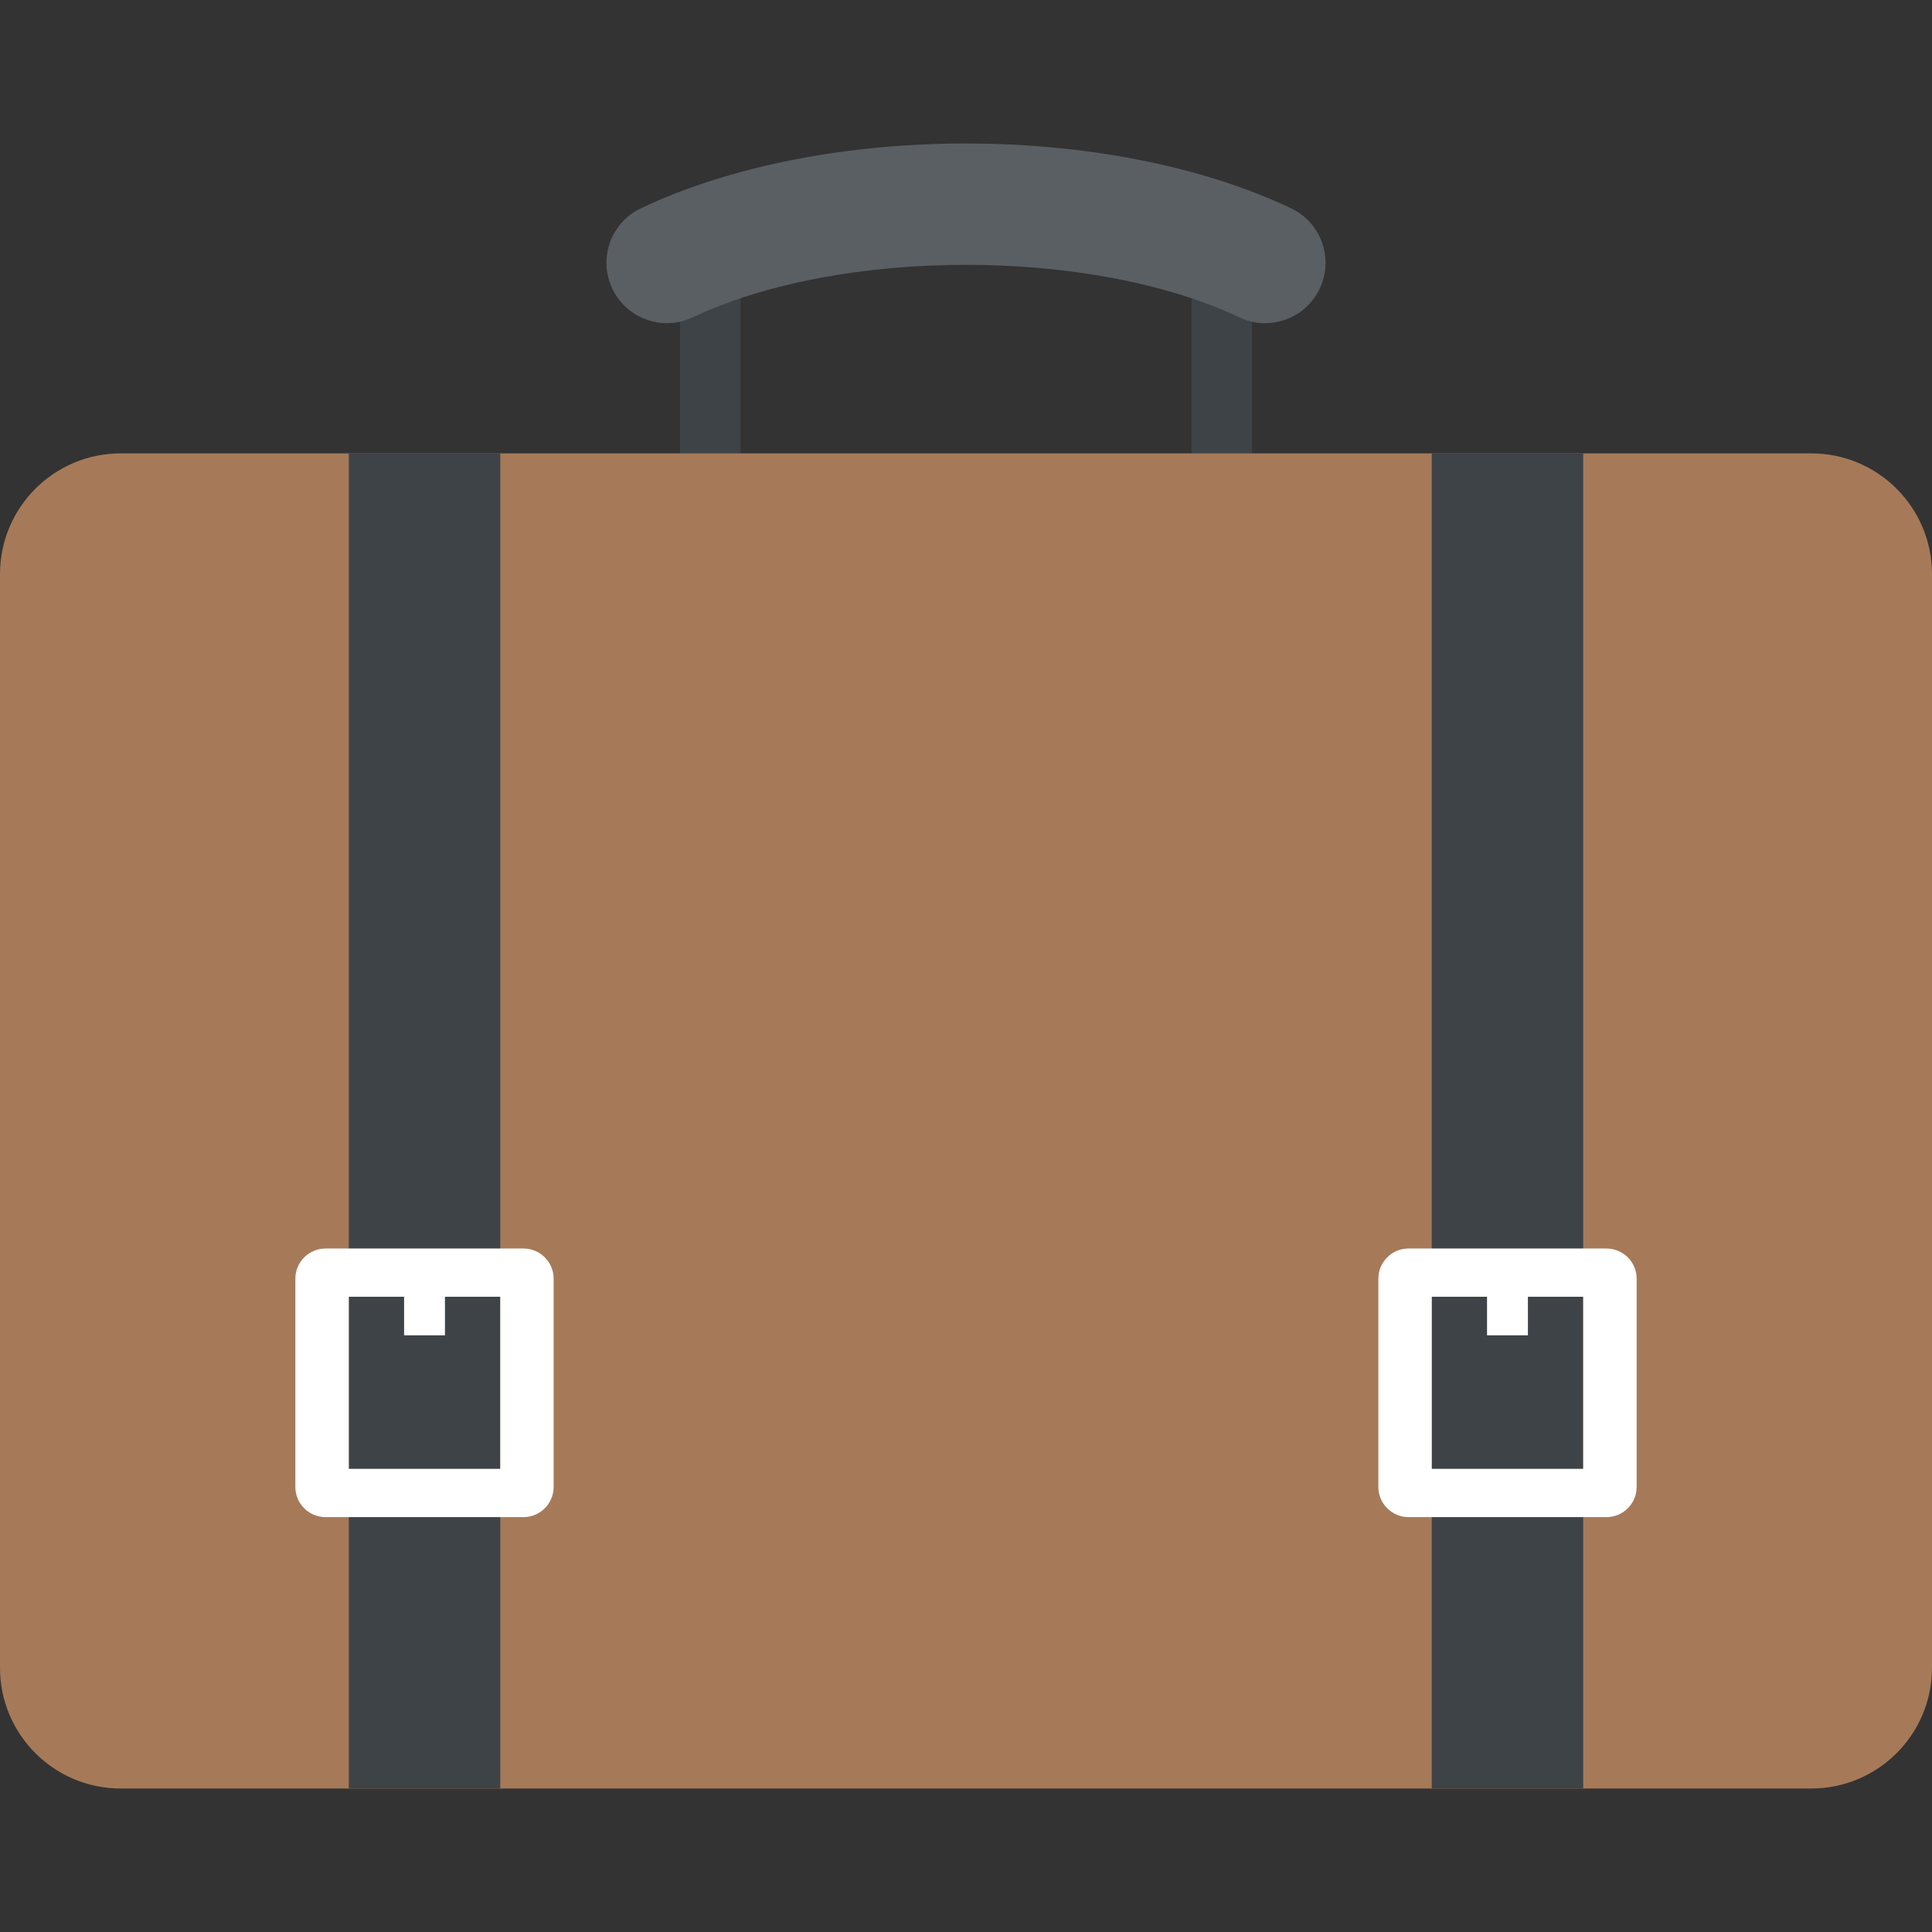
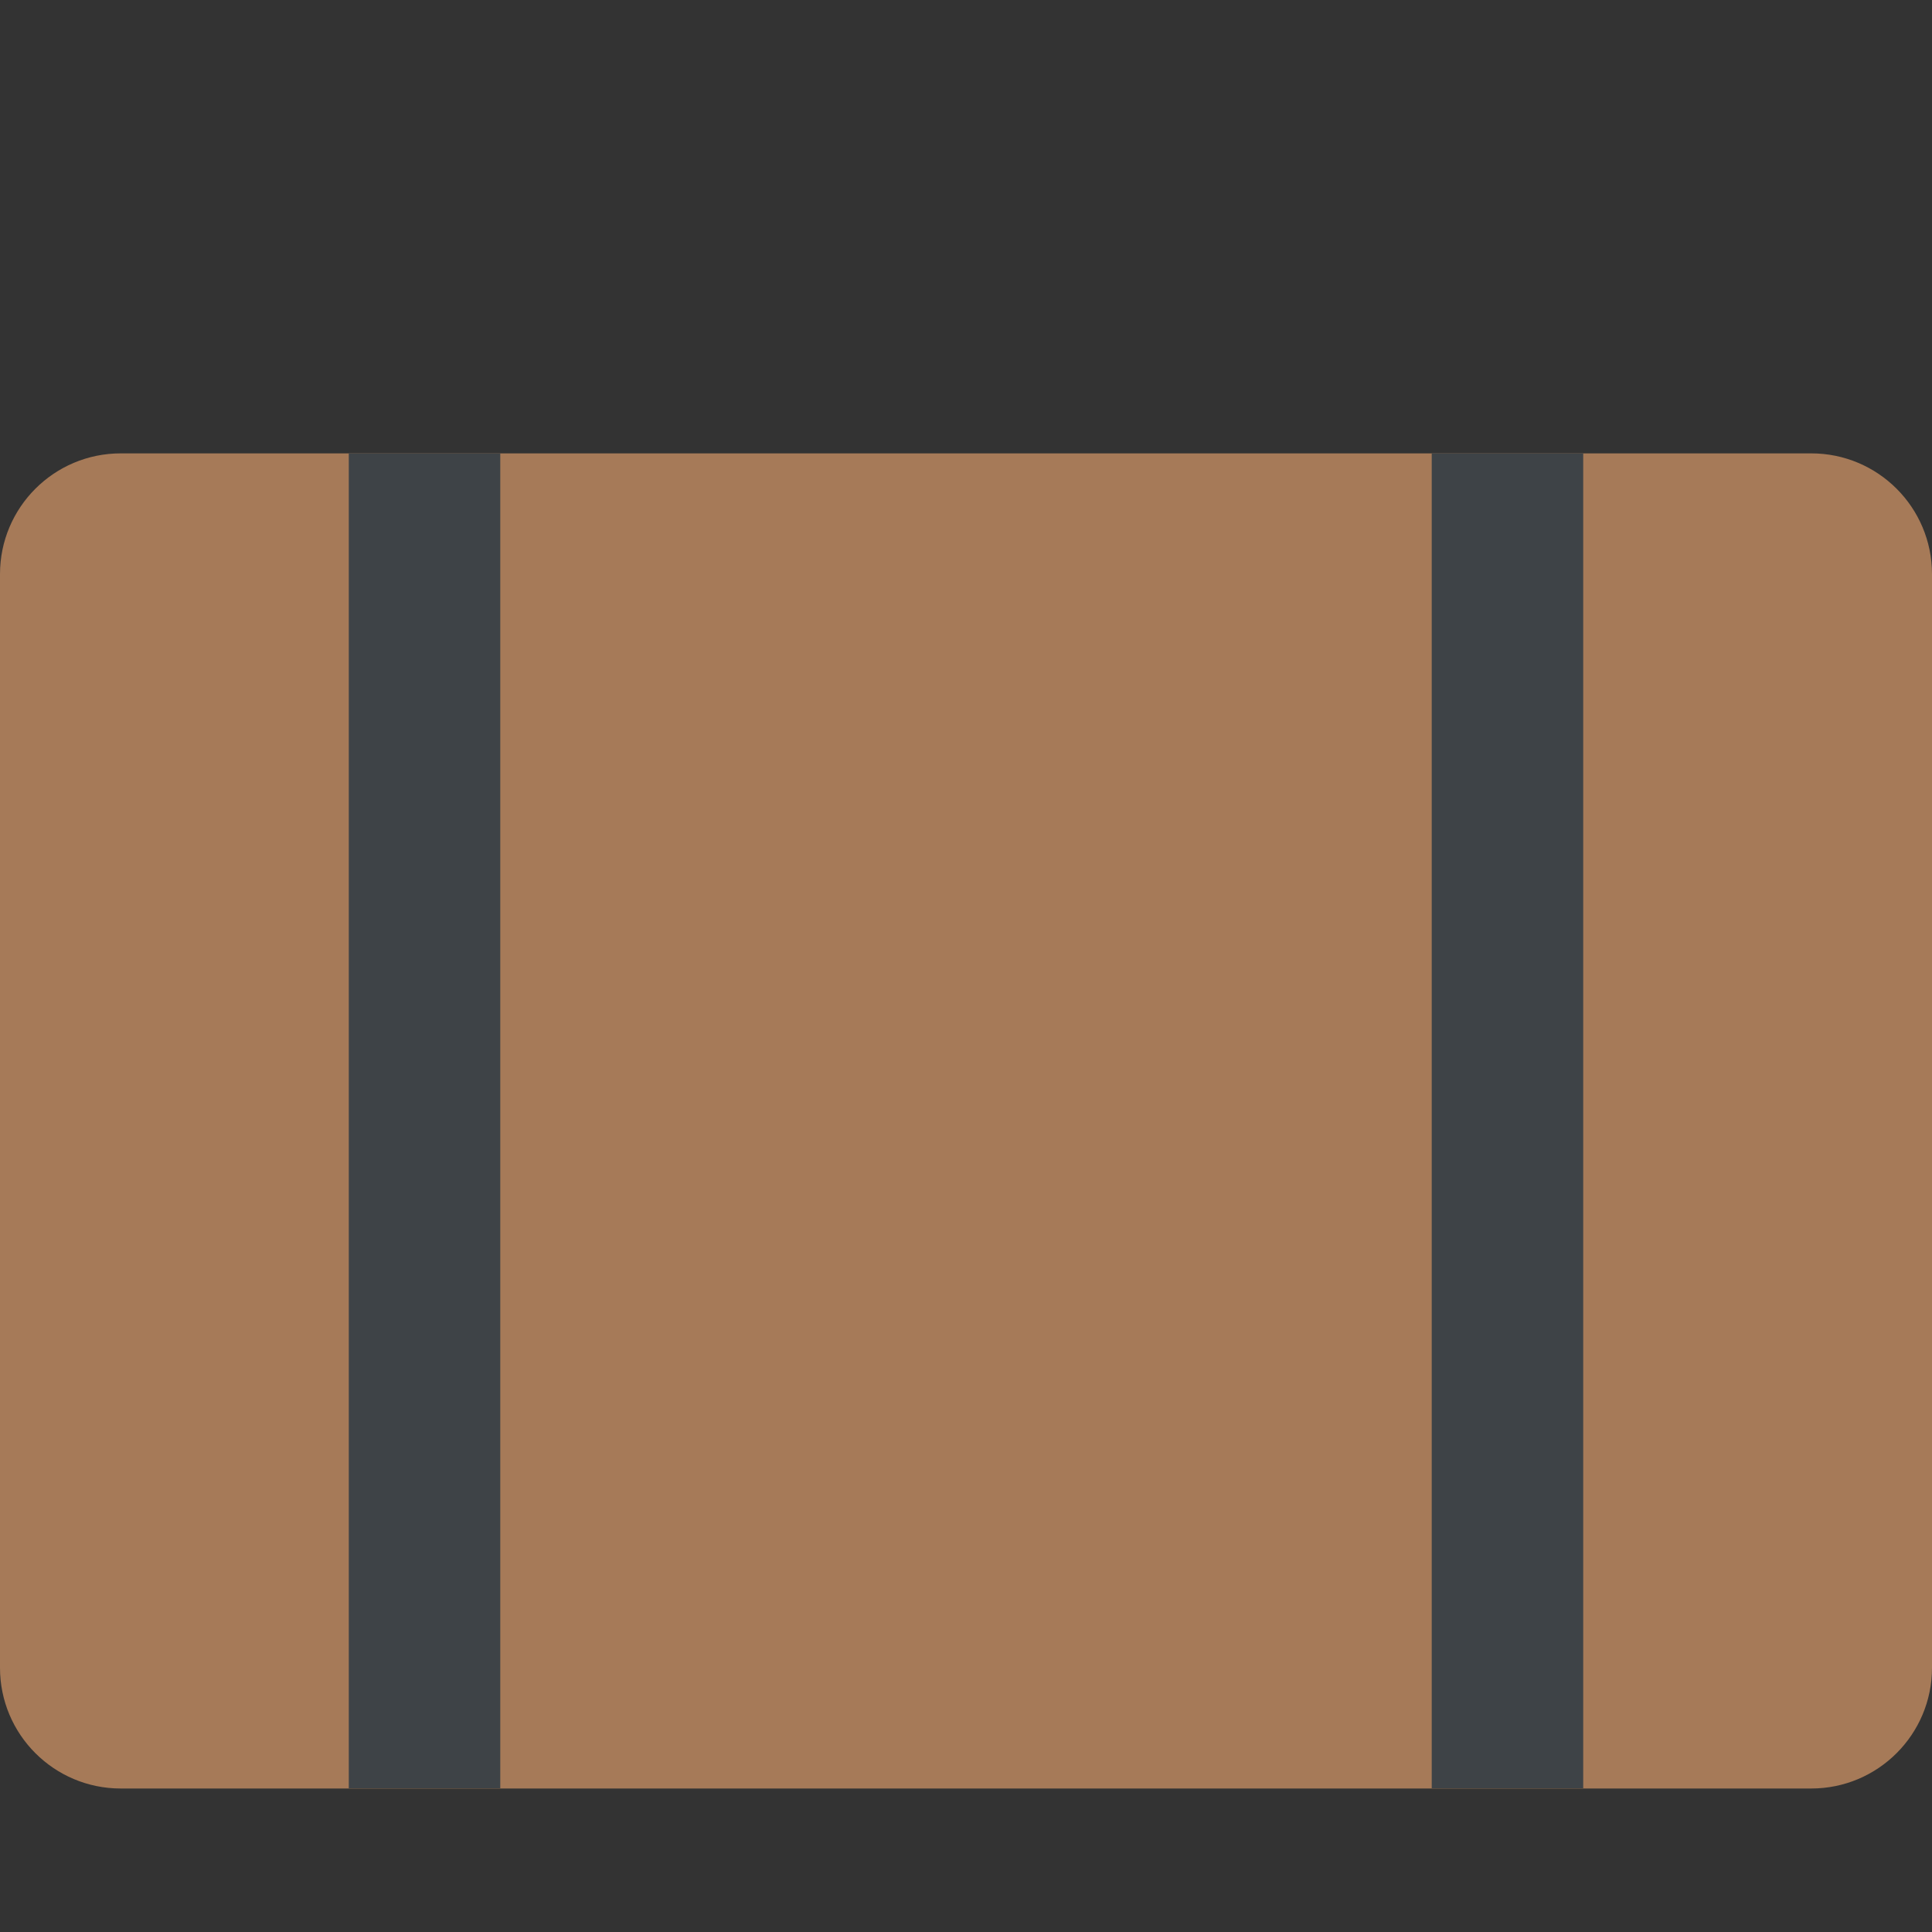
<svg xmlns="http://www.w3.org/2000/svg" id="Capa_1" x="0px" y="0px" viewBox="0 0 512 512" style="enable-background:new 0 0 512 512;" xml:space="preserve">
  <rect x="0" y="0" width="512" height="512" fill="#333333" stroke="none" />
  <g>
-     <rect x="315.776" y="70.804" style="fill:#3E4347;" width="16" height="63.664" />
-     <rect x="180.224" y="70.804" style="fill:#3E4347;" width="16" height="63.664" />
-   </g>
+     </g>
  <path style="fill:#A67A58;" d="M480,473.972H32c-17.68,0-32-14.32-32-32V152.148c0-17.664,14.32-32,32-32h448  c17.68,0,32,14.336,32,32v289.824C512,459.636,497.68,473.972,480,473.972z" />
-   <path style="fill:#5A5F63;" d="M335.264,85.652c-2.304,0-4.624-0.48-6.848-1.552c-39.248-18.56-105.6-18.56-144.848,0  c-7.952,3.776-17.52,0.384-21.312-7.616c-3.776-7.984-0.384-17.52,7.616-21.296c48.304-22.88,123.952-22.88,172.256,0  c7.984,3.776,11.392,13.312,7.616,21.296C347.008,82.276,341.248,85.652,335.264,85.652z" />
  <rect x="92.432" y="120.148" style="fill:#3E4347;" width="40.144" height="353.76" />
-   <path style="fill:#FFFFFF;" d="M138.72,330.868H86.272c-4.416,0-8,3.584-8,8v55.184c0,4.416,3.584,8,8,8h52.448c4.416,0,8-3.584,8-8  v-55.184C146.72,334.452,143.136,330.868,138.72,330.868z M132.576,389.252H92.432v-45.6h14.656v10.224h10.832v-10.224h14.656  V389.252z" />
  <rect x="379.424" y="120.148" style="fill:#3E4347;" width="40.144" height="353.76" />
-   <path style="fill:#FFFFFF;" d="M425.728,330.868H373.28c-4.416,0-8,3.584-8,8v55.184c0,4.416,3.584,8,8,8h52.448  c4.416,0,8-3.584,8-8v-55.184C433.728,334.452,430.144,330.868,425.728,330.868z M419.568,389.252h-40.144v-45.6h14.656v10.224  h10.832v-10.224h14.656V389.252z" />
  <g>
</g>
  <g>
</g>
  <g>
</g>
  <g>
</g>
  <g>
</g>
  <g>
</g>
  <g>
</g>
  <g>
</g>
  <g>
</g>
  <g>
</g>
  <g>
</g>
  <g>
</g>
  <g>
</g>
  <g>
</g>
  <g>
</g>
</svg>